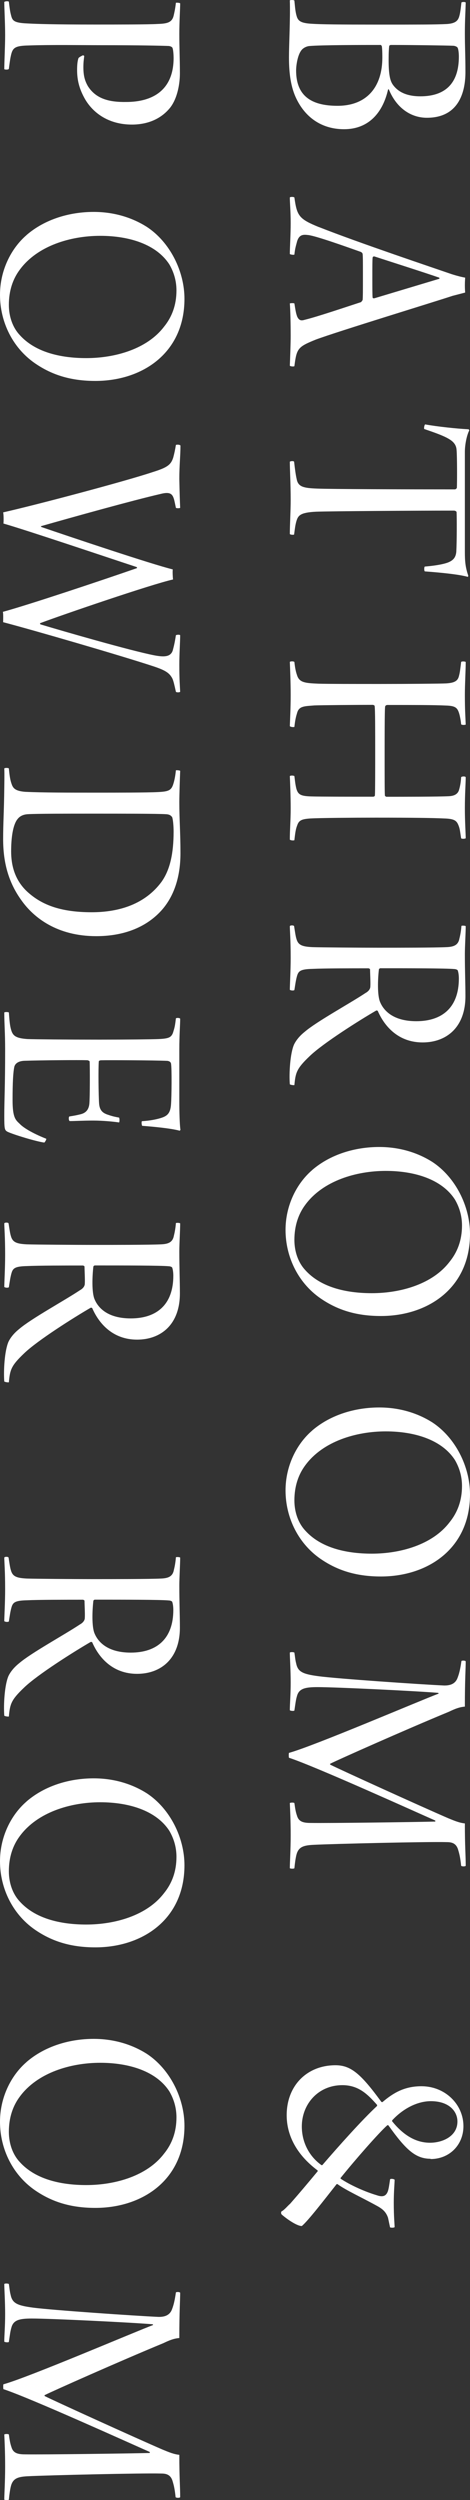
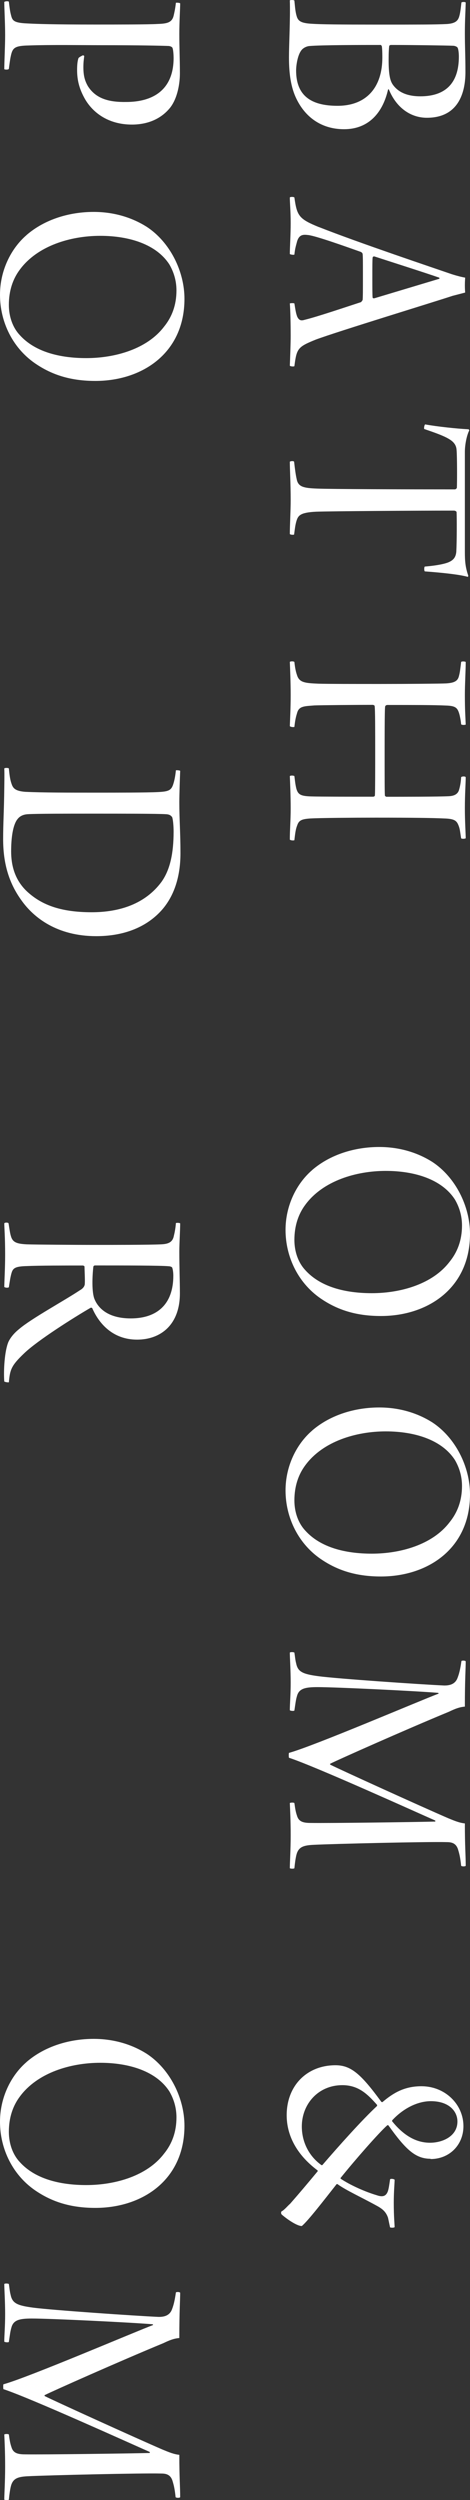
<svg xmlns="http://www.w3.org/2000/svg" id="Layer_2" data-name="Layer 2" viewBox="0 0 82.3 437.09">
  <rect x="0" y="0" width="82.3" height="437.09" fill="#333333" stroke="none" />
  <defs>
    <style>
      .cls-1 {
        fill: #fff;
        stroke-width: 0px;
      }
    </style>
  </defs>
  <g id="main">
    <g>
      <path class="cls-1" d="m81.55.45c-.05,1.85-.15,3.18-.15,5.32,0,2.56.1,3.7.1,6.84,0,2.8-.75,7.98-6.75,7.98-2.85,0-5.35-1.76-6.65-4.94-.05-.05-.1-.05-.15,0-.9,3.99-3.35,6.94-7.7,6.94-3.95,0-6.9-2.09-8.5-5.65-.95-2.14-1.15-4.66-1.15-6.94,0-2.14.25-6.84.15-9.93.1-.1.75-.1.8.05.1.95.15,1.9.4,2.71.25.9.85,1.23,2.7,1.33,1.55.1,4.5.14,11.65.14s10,0,11.95-.1c1.35-.09,1.85-.48,2.1-1.14.25-.66.35-1.8.45-2.61.05-.14.7-.14.75,0Zm-22.45,18.05c5.15,0,7.85-3.33,7.85-8.41,0-1.28-.05-1.85-.1-2.04-.05-.05-.1-.19-.2-.19-3.2,0-10.4,0-12.5.19-.5.05-1.05.33-1.35.71-.7.85-.95,2.71-.95,3.56,0,4.32,2.5,6.18,7.25,6.18Zm21.05-10.12c-.1-.24-.55-.38-.8-.38-1.1-.05-7.1-.14-10.9-.14-.1,0-.3.09-.3.19-.05.43-.1,1.04-.1,2.42,0,2.76.3,3.66.7,4.28,1.05,1.52,2.8,2.09,4.85,2.09,4.3,0,6.75-2.19,6.75-6.94,0-.71-.1-1.33-.2-1.52Z" />
      <path class="cls-1" d="m55.85,39.7c7,2.76,20.05,7.13,23.2,8.22.9.29,1.8.52,2.4.62,0,.19-.05.67-.05,1.33,0,.76.05,1.14.05,1.28l-2.2.57c-3,1-20.1,6.22-23.95,7.65-3.15,1.28-3.35,1.52-3.75,4.65-.15.1-.7.05-.8-.09.05-1.19.15-3.8.15-5.27,0-1.9-.05-4.47-.15-5.61.1-.05.65-.09.8,0,.15.9.25,1.71.5,2.33.35.71.75.71,1.35.52,2.15-.52,7.2-2.23,9.85-3.09,0-.05.25-.29.25-.38.05-.48.05-1.52.05-4.08,0-2.9,0-3.42-.05-3.94,0-.14-.2-.33-.35-.38-2.55-.9-7.85-2.8-9.2-2.94-.85-.1-1.65-.14-2,1.38-.15.57-.3,1.04-.4,2.04-.1.09-.7,0-.8-.1,0-1.04.15-3.32.15-5.42s-.15-3.56-.15-4.46c.05-.14.7-.14.8,0,.45,3.23.8,3.75,4.3,5.18Zm21.05,8.84c-2.3-.81-9.15-2.99-11.35-3.71-.2,0-.25.05-.3.19-.05.43-.05,1.52-.05,3.8,0,1.14,0,2.9.05,3.23,0,.05.15.14.3.1l11.4-3.42s0-.19-.05-.19Z" />
      <path class="cls-1" d="m50.75,93.36c0-1.47.15-4.04.15-5.89,0-3.04-.15-5.37-.15-6.75.2-.14.65-.14.75,0,.15,1.38.3,2.42.45,3.04.25,1.38,1.25,1.57,3.55,1.66,2.2.1,16.15.14,24.15.14.15,0,.35-.19.35-.29.05-.9.05-5.6-.05-6.6-.05-.85-.5-1.42-1.3-1.9-1-.62-2.8-1.23-4.35-1.76-.1-.1,0-.71.15-.81,2.05.38,5.65.76,7.6.85,0,0,.15.14.1.24-.45.9-.75,2.52-.75,3.71v17.48c0,1.71.1,2.71.6,4.18,0,.05-.05.19-.1.19-1.5-.43-4.85-.76-7.5-.95-.15-.05-.15-.81,0-.85,1.3-.1,3.05-.33,4.05-.71.95-.38,1.35-.9,1.45-1.85.1-1.76.1-5.99.05-6.98-.05-.14-.3-.24-.45-.24-7.1,0-21.55.1-24.15.19-2.8.14-3.15.67-3.45,1.66-.2.71-.25,1.19-.4,2.33-.1.09-.7.05-.75-.1Z" />
      <path class="cls-1" d="m81.55,115.75c0,1.38-.15,3.9-.15,5.7,0,2.75.1,3.9.15,5.23-.15.09-.7.09-.8-.05-.05-.57-.2-1.42-.35-1.9-.3-.95-.6-1.33-2.3-1.38-2.15-.1-5.65-.1-10.25-.1-.2,0-.35.1-.4.24s-.1.76-.1,8.31c0,4.18,0,6.79.05,7.31,0,.05.2.19.25.19,2.6,0,9.2,0,11-.1.85-.05,1.45-.33,1.7-1,.25-.81.35-1.52.4-2.33.15-.14.65-.19.8,0,0,1-.15,2.99-.15,5.46,0,2.28.15,4.46.15,5.23-.15.09-.65.14-.8,0-.15-.86-.2-1.57-.4-2.09-.35-.95-.65-1.33-2.65-1.38-1.9-.09-5.55-.14-11.9-.14-4.1,0-9.75.05-11.4.14-1.5.1-2.05.29-2.35,1.19-.25.62-.35,1.23-.5,2.61-.15.09-.65.05-.8-.1,0-1.81.15-3.23.15-5.46s-.1-4.51-.15-5.65c.2-.14.65-.09.8,0,.1.81.15,1.43.35,2.23.3,1,.75,1.28,2.6,1.33,1.5.05,7.65.05,10.8.05.2,0,.35-.1.35-.24.05-.71.05-4.99.05-7.36,0-3.9,0-7.79-.1-8.27,0-.1-.25-.19-.3-.19-2.65,0-9.05.05-10.25.1-1.7.14-2.65.1-3,1.23-.2.67-.35,1.14-.5,2.52-.15.1-.75,0-.8-.14.05-1.33.15-3.23.15-5.42s-.1-4.7-.15-5.79c.1-.14.65-.14.8,0,.1,1,.25,1.71.45,2.28.4,1.33,1.4,1.42,3.75,1.52,1.6.05,6.5.05,10.8.05,4.85,0,10.75-.05,11.6-.1,1.5-.09,2-.48,2.2-1.23.2-.71.25-1.33.4-2.52.15-.14.65-.1.8,0Z" />
-       <path class="cls-1" d="m81.55,161.92c0,1.14-.15,3.56-.15,4.89,0,2.94.1,5.13.1,7.36,0,5.42-3.3,8.08-7.5,8.08s-6.65-2.75-7.85-5.51c-.1-.09-.25-.09-.3-.05-2.8,1.62-9.3,5.7-11.65,7.98-2.25,2.14-2.45,2.85-2.65,5.04-.15.05-.7-.05-.8-.14-.15-1.9.05-5.42.75-6.98.35-.71.95-1.47,1.85-2.19,2.1-1.81,7.95-4.99,10.65-6.79.6-.33.85-.76.85-1.14.05-.67-.05-2.38-.05-2.99,0-.09-.2-.19-.3-.19-2.8,0-7.75,0-9.8.1-2.1.05-2.45.38-2.7,1.28-.2.71-.3,1.47-.45,2.42-.15.14-.65.09-.8-.05,0-.76.15-3.28.15-5.6,0-3.18-.15-4.84-.15-5.51.05-.19.7-.19.75,0,.15.95.25,1.71.4,2.19.3,1.09.95,1.38,2.8,1.47,1.4.05,8.75.1,11.5.1,3.3,0,10,0,12-.1,1.3-.05,2.05-.38,2.25-1.52.15-.57.3-1.42.35-2.19.1-.09.7-.05.75.05Zm-1.4,7.74c-.05-.14-.4-.24-.6-.24-1.45-.14-8.15-.14-12.95-.14-.1,0-.25.14-.25.19-.2,1.71-.3,4.51.2,5.7.6,1.47,2.25,3.37,6.35,3.37,4.6,0,7.45-2.47,7.45-7.46,0-.43-.05-1.04-.2-1.43Z" />
      <path class="cls-1" d="m54.65,204.57c3.25-2.8,7.6-4.04,11.75-4.04,3.6,0,6.75,1,9.3,2.61,4.05,2.66,6.6,7.74,6.6,12.59,0,9.45-7.35,14.35-15.6,14.35-4.1,0-7.3-.95-10.15-2.8-4.3-2.75-6.55-7.5-6.55-12.25,0-4.23,1.9-8.08,4.65-10.45Zm-1.2,17.48c2.65,2.95,7,4.04,11.65,4.04,5.1,0,10.65-1.61,13.6-5.46,1.4-1.71,2.2-3.8,2.2-6.37,0-1.76-.5-3.28-1.25-4.56-2.25-3.47-6.95-4.99-12.1-4.99s-11,1.71-14.1,5.94c-1.2,1.61-1.9,3.66-1.9,6.13,0,2.09.7,3.99,1.9,5.27Z" />
      <path class="cls-1" d="m54.65,250.11c3.25-2.8,7.6-4.04,11.75-4.04,3.6,0,6.75,1,9.3,2.61,4.05,2.66,6.6,7.74,6.6,12.59,0,9.45-7.35,14.35-15.6,14.35-4.1,0-7.3-.95-10.15-2.8-4.3-2.75-6.55-7.5-6.55-12.25,0-4.23,1.9-8.08,4.65-10.45Zm-1.2,17.48c2.65,2.95,7,4.04,11.65,4.04,5.1,0,10.65-1.61,13.6-5.46,1.4-1.71,2.2-3.8,2.2-6.37,0-1.76-.5-3.28-1.25-4.56-2.25-3.47-6.95-4.99-12.1-4.99s-11,1.71-14.1,5.94c-1.2,1.61-1.9,3.66-1.9,6.13,0,2.09.7,3.99,1.9,5.27Z" />
      <path class="cls-1" d="m81.55,290.44c0,1.33-.15,3.13-.15,7.93-1,.09-1.7.38-2.8.9-7.7,3.18-19.45,8.41-20.75,9.07-.1.05-.05.14,0,.19,1.6.81,15.9,7.31,20.65,9.36,1.05.43,1.95.81,2.9.9,0,4.13.15,5.46.15,7.41-.1.14-.65.14-.8,0-.15-1.43-.3-2.04-.5-2.71-.35-1.33-1.25-1.43-2.1-1.43-3.05-.09-19.7.29-23.4.48-1.65.1-2.5.38-2.85,1.76-.15.62-.25,1.33-.35,2.33-.1.1-.6.1-.8,0,0-.95.15-3.18.15-5.79s-.1-4.51-.15-5.6c.05-.1.7-.14.8,0,.15,1.09.25,1.61.45,2.19.3,1.04,1.05,1.28,2.4,1.28,3.2.05,17.7-.14,21.8-.24.05-.05.05-.14,0-.19-3.15-1.38-20.95-9.45-25.6-10.97-.05-.14-.05-.76,0-.85,4.35-1.19,22.9-9.12,26.2-10.36,0-.09-.05-.14-.1-.14-4.05-.33-17.85-1-21.1-1-2.15,0-3.25.24-3.6,1.57-.2.67-.25,1.19-.45,2.52-.1.14-.75.05-.8-.05,0-1.09.15-2.61.15-4.8,0-2.33-.15-4.42-.15-5.27.1-.14.7-.1.8,0,.1.62.15,1.28.3,1.85.3,1.47,1.05,1.9,3.95,2.28,3.25.43,17.75,1.43,22,1.62.8,0,1.85-.14,2.3-1.28.3-.76.5-1.57.7-2.99.1-.14.7-.1.75.05Z" />
      <path class="cls-1" d="m75.4,377.42c-2.6,0-4.3-1.52-7.35-5.79-.05-.1-.2-.1-.25-.05-1.45,1.28-5.7,6.13-8.1,9.12-.1.09-.1.14,0,.24,1.55,1.04,4.15,2.23,6.25,2.85.95.33,1.55.24,1.9-.52.2-.43.3-1.19.45-2.23.05-.19.7-.1.8.05,0,.62-.15,2.04-.15,4.04,0,2.42.15,3.8.15,4.23-.05.14-.65.14-.8.05l-.35-1.66c-.35-1.04-.95-1.52-1.75-1.99-3-1.66-5.5-2.76-7.1-3.9,0-.05-.2,0-.2.05-2.1,2.66-4.95,6.36-6.05,7.27-1,0-3.05-1.57-3.55-2.04-.1-.14-.1-.43,0-.52.5-.24,1.1-1,1.5-1.33,1.55-1.76,3.15-3.66,4.8-5.65.05,0,.05-.14,0-.19-3.8-2.85-5.4-6.27-5.4-9.64,0-5.18,3.55-8.74,8.55-8.74,2.7,0,4.45,1.52,8,6.37.1.1.2.1.25.05,1.9-1.61,3.85-2.75,6.8-2.75,4.15,0,7.35,3.18,7.35,6.98,0,3.28-2.45,5.75-5.75,5.75Zm-9.4-9.45c-1.6-1.8-3.2-3.42-6.05-3.42-4.25,0-7.1,3.33-7.1,7.22,0,2.61,1.15,5.08,3.35,6.7.1.09.2.09.25.05,2.95-3.42,6.95-7.89,9.55-10.31.05-.05.05-.19,0-.24Zm9.45-.62c-2.35,0-4.85,1.28-6.75,3.32,0,0-.1.14,0,.24,1.9,2.33,4.05,3.71,6.6,3.71,2.2,0,4.8-1.14,4.8-3.71,0-1.81-1.5-3.56-4.65-3.56Z" />
      <path class="cls-1" d="m14.5,9.66c.05,0,.25.09.25.14-.05.48-.15.95-.15,1.95,0,1.47.25,2.38.8,3.33,1.4,2.19,3.7,2.8,6.7,2.75,4.6,0,8.3-2.04,8.3-7.7,0-.47-.05-1.42-.2-1.76-.05-.14-.3-.29-.65-.33-1.2-.05-5.1-.14-11.8-.14-3.05,0-9.05-.09-12.75.05-2.45.05-2.8.43-3.1,1.81-.15.67-.25,1.52-.35,2.28-.1.19-.75.14-.8.05,0-1.19.15-4.04.15-5.94C.9,4.01.75,1.49.75.35c.1-.14.7-.19.8-.05.1.85.2,1.66.35,2.23.25,1,.35,1.47,2.9,1.57,1.6.09,4.7.19,11.85.19,3.7,0,9.4,0,10.95-.1,1.65-.05,2.5-.24,2.8-1.42.15-.62.3-1.33.4-2.28.1-.05.7,0,.75.1,0,.9-.15,3.18-.15,5.37,0,2.47.1,4.27.1,6.89,0,1.57-.35,4.28-1.75,6.03-1.25,1.52-3.3,2.85-6.5,2.9-4.45.05-7.2-2.28-8.5-4.7-.85-1.57-1.25-3.04-1.25-4.84,0-.76.05-1.57.25-2.09.15-.19.65-.43.75-.47Z" />
      <path class="cls-1" d="m4.65,41.09c3.25-2.8,7.6-4.04,11.75-4.04,3.6,0,6.75,1,9.3,2.61,4.05,2.66,6.6,7.74,6.6,12.59,0,9.45-7.35,14.35-15.6,14.35-4.1,0-7.3-.95-10.15-2.8-4.3-2.75-6.55-7.5-6.55-12.25,0-4.23,1.9-8.08,4.65-10.45Zm-1.2,17.48c2.65,2.95,7,4.04,11.65,4.04,5.1,0,10.65-1.61,13.6-5.46,1.4-1.71,2.2-3.8,2.2-6.37,0-1.76-.5-3.28-1.25-4.56-2.25-3.47-6.95-4.99-12.1-4.99s-11,1.71-14.1,5.94c-1.2,1.61-1.9,3.66-1.9,6.13,0,2.09.7,3.99,1.9,5.27Z" />
-       <path class="cls-1" d="m31.6,77.9c0,1.85-.2,3.37-.2,5.84.05,2.66.1,3.94.15,5.04-.1.1-.65.1-.75,0-.25-1.19-.3-1.52-.5-1.95-.3-.62-.85-.81-2.15-.48-4.95,1.14-15.35,4.04-21,5.65,0,0,.05.1.1.14,4.85,1.66,19.3,6.51,23,7.41-.05.33,0,1.47.05,1.76-3.8.85-19.25,6.13-23.3,7.65,0,.05.05.14.05.19,3.95,1.19,15.8,4.61,19.95,5.42,1.55.29,2.85.38,3.25-.85.2-.76.35-1.33.55-2.66.15-.1.65-.14.75,0,0,1-.15,3.28-.15,5.13,0,2.57.1,3.8.15,4.75-.1.14-.65.14-.75,0-.25-1.14-.4-1.81-.6-2.28-.5-1-1.25-1.47-3.25-2.14-5.75-1.9-21.3-6.41-26.4-7.74,0-.24.05-1.52-.05-1.81,4.4-1.19,17.2-5.46,23.5-7.65,0-.05,0-.14-.1-.19-5.2-1.71-19.15-6.41-23.3-7.6.05-.19.05-1.66-.05-1.95,6.1-1.38,21.45-5.46,26.15-7.03,2.6-.81,3.25-1.28,3.65-2.61.2-.76.3-1.24.45-2.14.1-.09.7-.09.8.1Z" />
      <path class="cls-1" d="m31.55,134.79c-.05,1.14-.15,4.23-.15,5.46,0,3.13.2,5.23.2,8.93,0,4.08-1.1,7.55-3.4,10.07-2.8,3.04-6.8,4.42-11.35,4.42-6.85,0-10.95-3.23-13.1-6.27-2.2-3.04-3.2-6.46-3.2-10.69,0-2.85.15-4.7.2-8.93,0-.48.05-2.47,0-3.42.05-.14.75-.14.8,0,.1,1,.2,1.9.45,2.61.25.76.55,1.33,2.45,1.47,3.05.14,7.6.14,12.6.14,3.1,0,8.75,0,10.6-.1,1.85-.09,2.35-.28,2.7-1.42.2-.62.35-1.38.45-2.38.1-.05.7,0,.75.09Zm-28.55,8.5c-.75,1.04-1.05,3.18-1.05,5.56s.6,4.94,2.75,6.98c2.4,2.23,5.65,3.66,11.35,3.66,5,0,9.4-1.52,12.2-5.27,1.55-2.14,2.15-5.08,2.15-8.83,0-1-.1-2.09-.25-2.52-.15-.19-.35-.48-1.05-.52-1.45-.1-8.25-.1-12.65-.1-4.65,0-10.05,0-11.65.1-.65.05-1.35.29-1.8.95Z" />
-       <path class="cls-1" d="m31.55,178.11c0,1.09-.15,2.8-.15,5.37v9.07c0,1.76.05,4.08.2,4.99-.05.05-.1.14-.15.14-1.6-.43-4.7-.71-6.55-.85-.1-.14-.15-.67-.05-.81,1.5-.09,2.55-.33,3.2-.52,1.1-.33,1.8-.71,1.9-2.47.1-1.19.15-6.32,0-7.08-.05-.33-.45-.48-.7-.48-2.15-.1-10.45-.14-11.55-.1-.2,0-.4.1-.4.19-.1,1.19-.05,5.99.05,7.36.1,1.42.85,1.76,1.75,2.04.55.19,1.15.33,1.75.43.1.14.1.76,0,.85-.9-.14-2.85-.33-4.5-.33-1.95,0-3.2.09-4.15.09-.2-.14-.2-.71-.05-.81.9-.14,1.15-.19,1.75-.33.6-.14,1.6-.38,1.75-1.9.1-1.28.1-6.08.05-7.36,0-.14-.35-.24-.4-.24-1.35-.05-8.1,0-11.05.1-1.15.05-1.65.57-1.75,1.09-.2.95-.3,2.71-.3,5.8s.55,3.47,1.25,4.13c.75.81,2.7,1.85,4.65,2.61.05.1-.2.57-.35.67-1.4-.19-5.35-1.38-6.45-1.9-.5-.29-.55-.48-.55-2.8,0-2.85.15-4.94.15-11.54,0-3.04-.15-4.51-.15-6.51.1-.1.65-.1.8,0,.1,1.23.15,2.23.4,3.04.3,1.09.9,1.47,2.85,1.61,1.2.05,6.95.1,12.65.1,4.75,0,9.35-.05,10.35-.1,1.85-.09,2.3-.28,2.6-1.47.2-.57.3-1.24.4-2.14.15-.14.65-.1.75.05Z" />
      <path class="cls-1" d="m31.55,213.88c0,1.14-.15,3.56-.15,4.89,0,2.94.1,5.13.1,7.36,0,5.42-3.3,8.08-7.5,8.08s-6.65-2.75-7.85-5.51c-.1-.09-.25-.09-.3-.05-2.8,1.62-9.3,5.7-11.65,7.98-2.25,2.14-2.45,2.85-2.65,5.04-.15.05-.7-.05-.8-.14-.15-1.9.05-5.42.75-6.98.35-.71.95-1.47,1.85-2.19,2.1-1.81,7.95-4.99,10.65-6.79.6-.33.85-.76.85-1.14.05-.67-.05-2.38-.05-2.99,0-.09-.2-.19-.3-.19-2.8,0-7.75,0-9.8.1-2.1.05-2.45.38-2.7,1.28-.2.71-.3,1.47-.45,2.42-.15.14-.65.09-.8-.05,0-.76.15-3.28.15-5.6,0-3.18-.15-4.84-.15-5.51.05-.19.7-.19.75,0,.15.95.25,1.71.4,2.19.3,1.09.95,1.38,2.8,1.47,1.4.05,8.75.1,11.5.1,3.3,0,10,0,12-.1,1.3-.05,2.05-.38,2.25-1.52.15-.57.3-1.42.35-2.19.1-.09.7-.05.75.05Zm-1.4,7.74c-.05-.14-.4-.24-.6-.24-1.45-.14-8.15-.14-12.95-.14-.1,0-.25.14-.25.19-.2,1.71-.3,4.51.2,5.7.6,1.47,2.25,3.37,6.35,3.37,4.6,0,7.45-2.47,7.45-7.46,0-.43-.05-1.04-.2-1.43Z" />
-       <path class="cls-1" d="m31.55,272.31c0,1.14-.15,3.56-.15,4.89,0,2.94.1,5.13.1,7.36,0,5.42-3.3,8.08-7.5,8.08s-6.65-2.75-7.85-5.51c-.1-.09-.25-.09-.3-.05-2.8,1.62-9.3,5.7-11.65,7.98-2.25,2.14-2.45,2.85-2.65,5.04-.15.05-.7-.05-.8-.14-.15-1.9.05-5.42.75-6.98.35-.71.95-1.47,1.85-2.19,2.1-1.81,7.95-4.99,10.65-6.79.6-.33.85-.76.85-1.14.05-.67-.05-2.38-.05-2.99,0-.09-.2-.19-.3-.19-2.8,0-7.75,0-9.8.1-2.1.05-2.45.38-2.7,1.28-.2.71-.3,1.47-.45,2.42-.15.14-.65.09-.8-.05,0-.76.15-3.28.15-5.6,0-3.18-.15-4.84-.15-5.51.05-.19.7-.19.75,0,.15.95.25,1.71.4,2.19.3,1.09.95,1.38,2.8,1.47,1.4.05,8.75.1,11.5.1,3.3,0,10,0,12-.1,1.3-.05,2.05-.38,2.25-1.52.15-.57.3-1.42.35-2.19.1-.09.7-.05.75.05Zm-1.4,7.74c-.05-.14-.4-.24-.6-.24-1.45-.14-8.15-.14-12.95-.14-.1,0-.25.14-.25.19-.2,1.71-.3,4.51.2,5.7.6,1.47,2.25,3.37,6.35,3.37,4.6,0,7.45-2.47,7.45-7.46,0-.43-.05-1.04-.2-1.43Z" />
-       <path class="cls-1" d="m4.65,314.95c3.25-2.8,7.6-4.04,11.75-4.04,3.6,0,6.75,1,9.3,2.61,4.05,2.66,6.6,7.74,6.6,12.59,0,9.45-7.35,14.35-15.6,14.35-4.1,0-7.3-.95-10.15-2.8-4.3-2.75-6.55-7.5-6.55-12.25,0-4.23,1.9-8.08,4.65-10.45Zm-1.2,17.48c2.65,2.95,7,4.04,11.65,4.04,5.1,0,10.65-1.61,13.6-5.46,1.4-1.71,2.2-3.8,2.2-6.37,0-1.76-.5-3.28-1.25-4.56-2.25-3.47-6.95-4.99-12.1-4.99s-11,1.71-14.1,5.94c-1.2,1.61-1.9,3.66-1.9,6.13,0,2.09.7,3.99,1.9,5.27Z" />
      <path class="cls-1" d="m4.65,360.5c3.25-2.8,7.6-4.04,11.75-4.04,3.6,0,6.75,1,9.3,2.61,4.05,2.66,6.6,7.74,6.6,12.59,0,9.45-7.35,14.35-15.6,14.35-4.1,0-7.3-.95-10.15-2.8-4.3-2.75-6.55-7.5-6.55-12.25,0-4.23,1.9-8.08,4.65-10.45Zm-1.2,17.48c2.65,2.95,7,4.04,11.65,4.04,5.1,0,10.65-1.61,13.6-5.46,1.4-1.71,2.2-3.8,2.2-6.37,0-1.76-.5-3.28-1.25-4.56-2.25-3.47-6.95-4.99-12.1-4.99s-11,1.71-14.1,5.94c-1.2,1.61-1.9,3.66-1.9,6.13,0,2.09.7,3.99,1.9,5.27Z" />
      <path class="cls-1" d="m31.55,400.83c0,1.33-.15,3.13-.15,7.93-1,.09-1.7.38-2.8.9-7.7,3.18-19.45,8.41-20.75,9.07-.1.05-.05.14,0,.19,1.6.81,15.9,7.31,20.65,9.36,1.05.43,1.95.81,2.9.9,0,4.13.15,5.46.15,7.41-.1.14-.65.14-.8,0-.15-1.43-.3-2.04-.5-2.71-.35-1.33-1.25-1.43-2.1-1.43-3.05-.09-19.7.29-23.4.48-1.65.1-2.5.38-2.85,1.76-.15.62-.25,1.33-.35,2.33-.1.1-.6.1-.8,0,0-.95.15-3.18.15-5.79s-.1-4.51-.15-5.6c.05-.1.7-.14.8,0,.15,1.09.25,1.61.45,2.19.3,1.04,1.05,1.28,2.4,1.28,3.2.05,17.7-.14,21.8-.24.05-.05.05-.14,0-.19-3.15-1.38-20.95-9.45-25.6-10.97-.05-.14-.05-.76,0-.85,4.35-1.19,22.9-9.12,26.2-10.36,0-.09-.05-.14-.1-.14-4.05-.33-17.85-1-21.1-1-2.15,0-3.25.24-3.6,1.57-.2.67-.25,1.19-.45,2.52-.1.14-.75.05-.8-.05,0-1.09.15-2.61.15-4.8,0-2.33-.15-4.42-.15-5.27.1-.14.7-.1.8,0,.1.62.15,1.28.3,1.85.3,1.47,1.05,1.9,3.95,2.28,3.25.43,17.75,1.43,22,1.62.8,0,1.85-.14,2.3-1.28.3-.76.5-1.57.7-2.99.1-.14.7-.1.75.05Z" />
    </g>
  </g>
</svg>